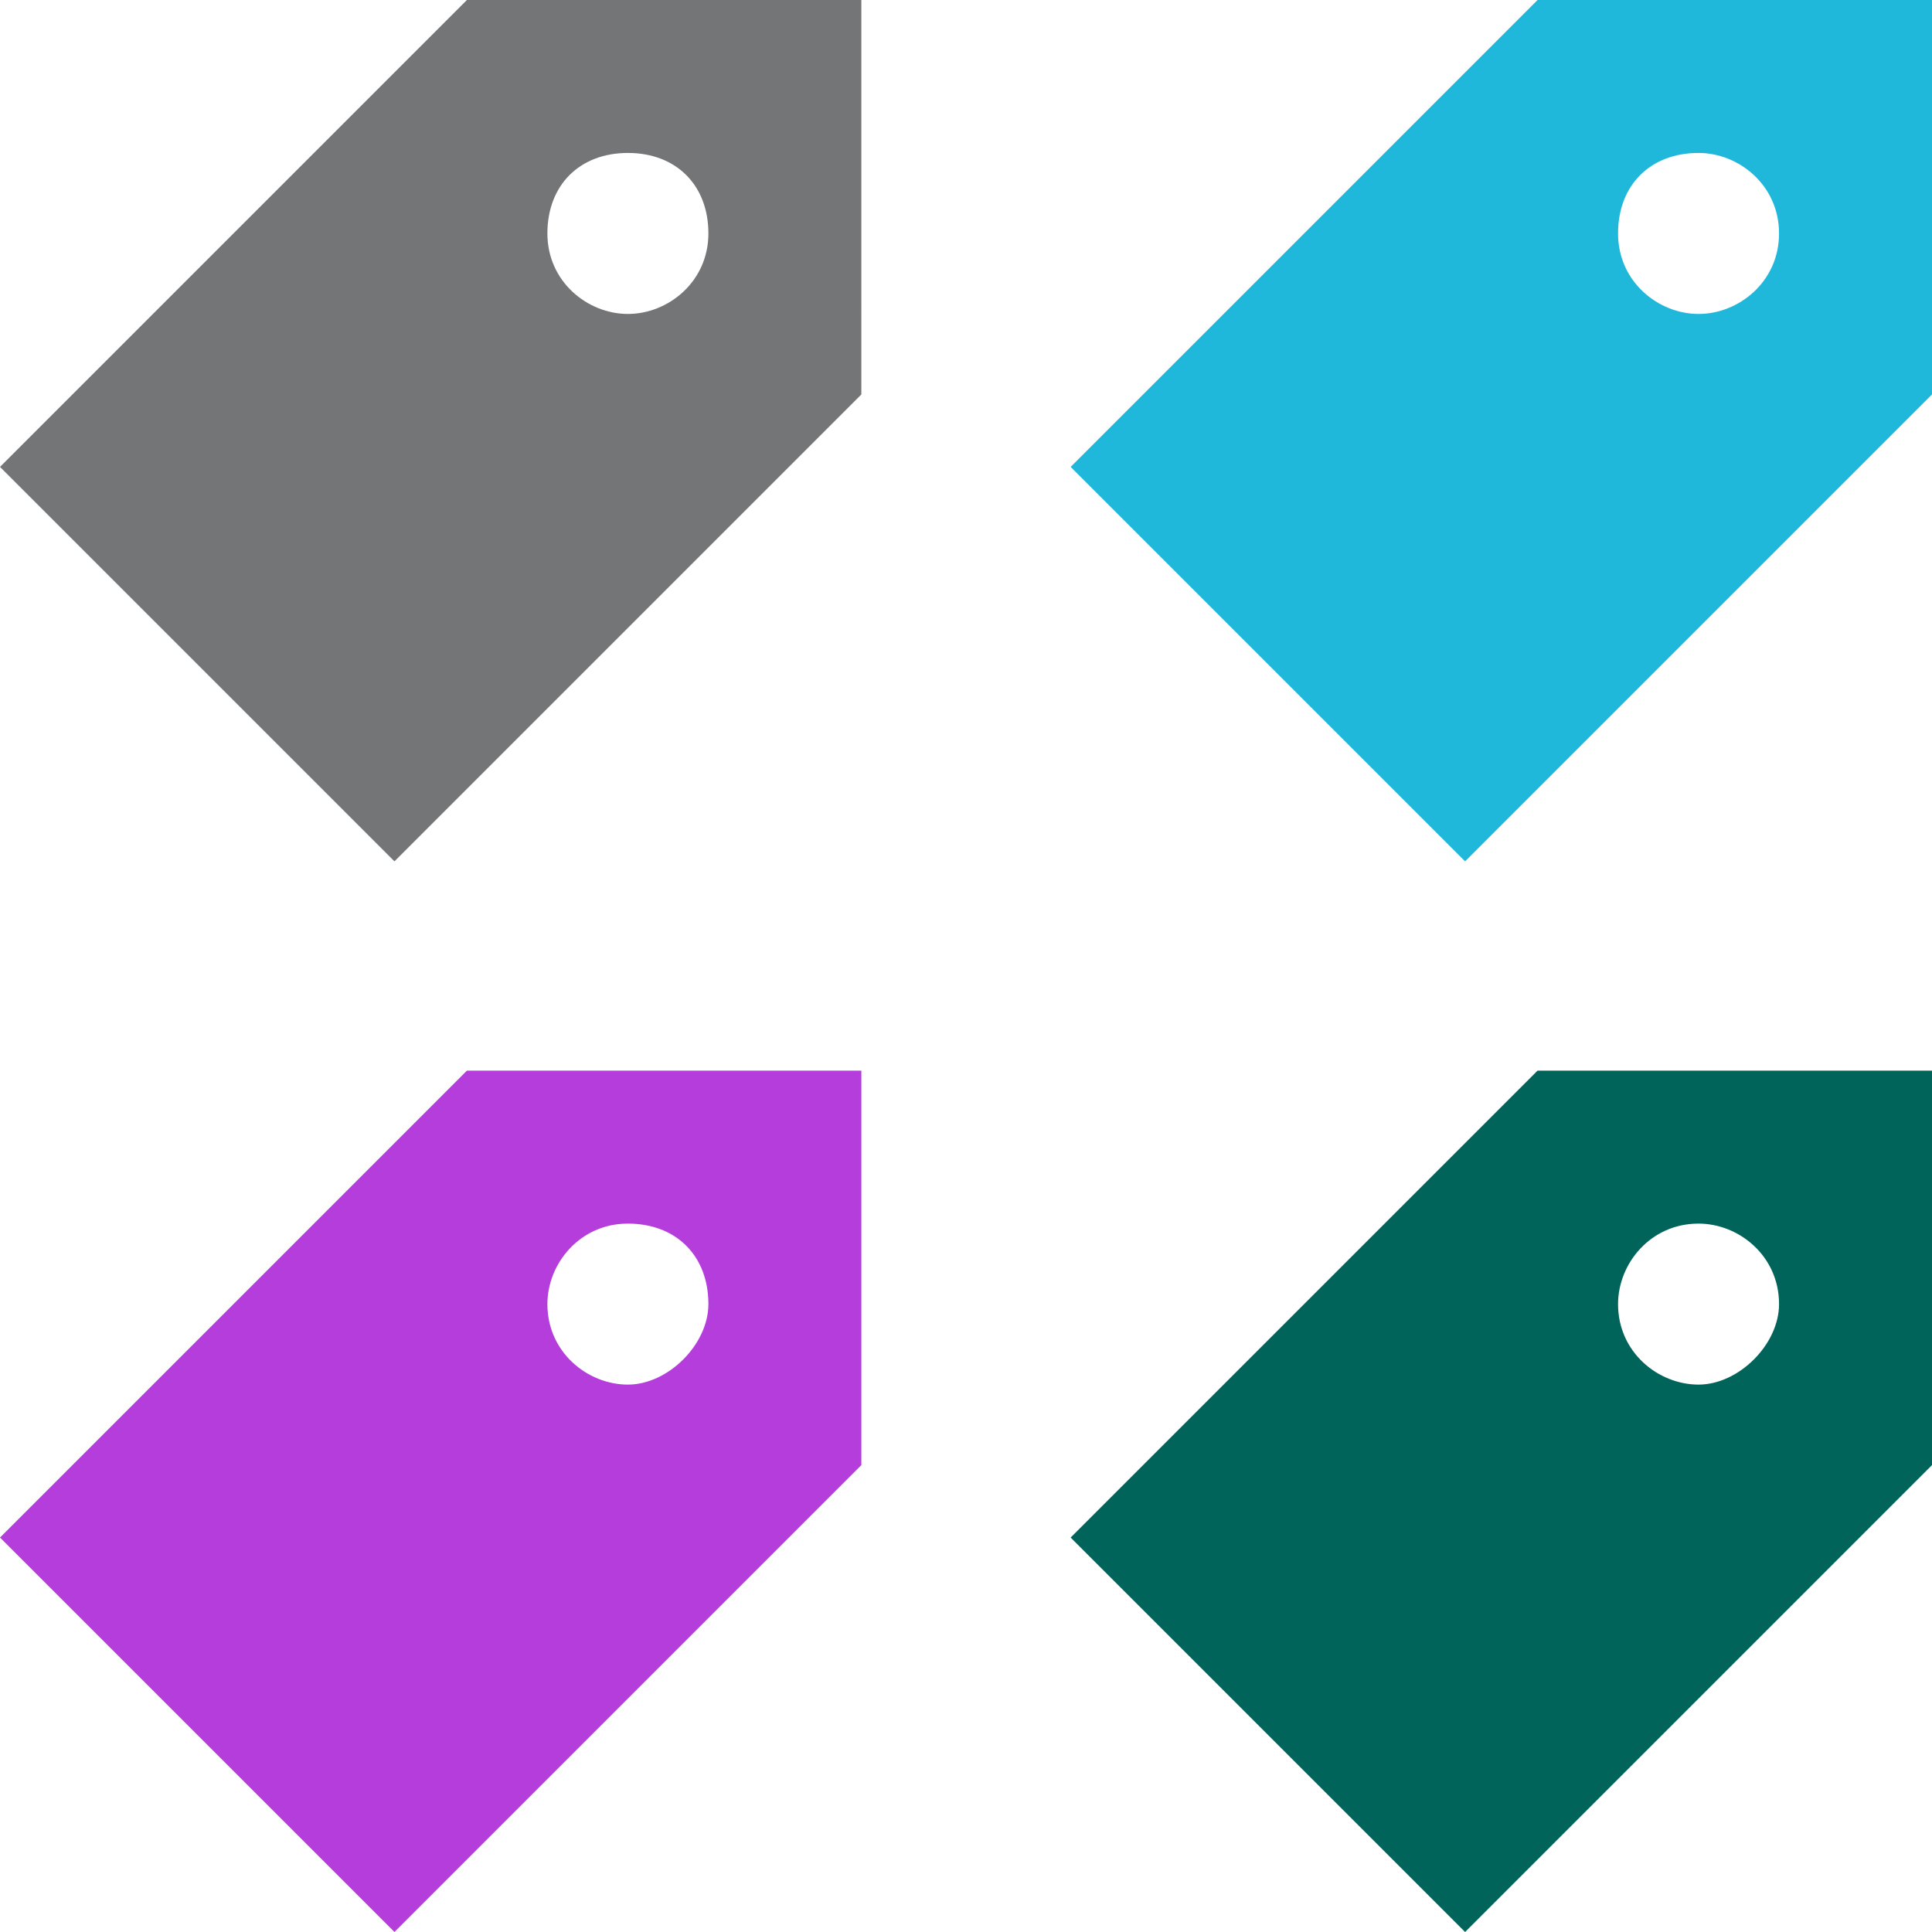
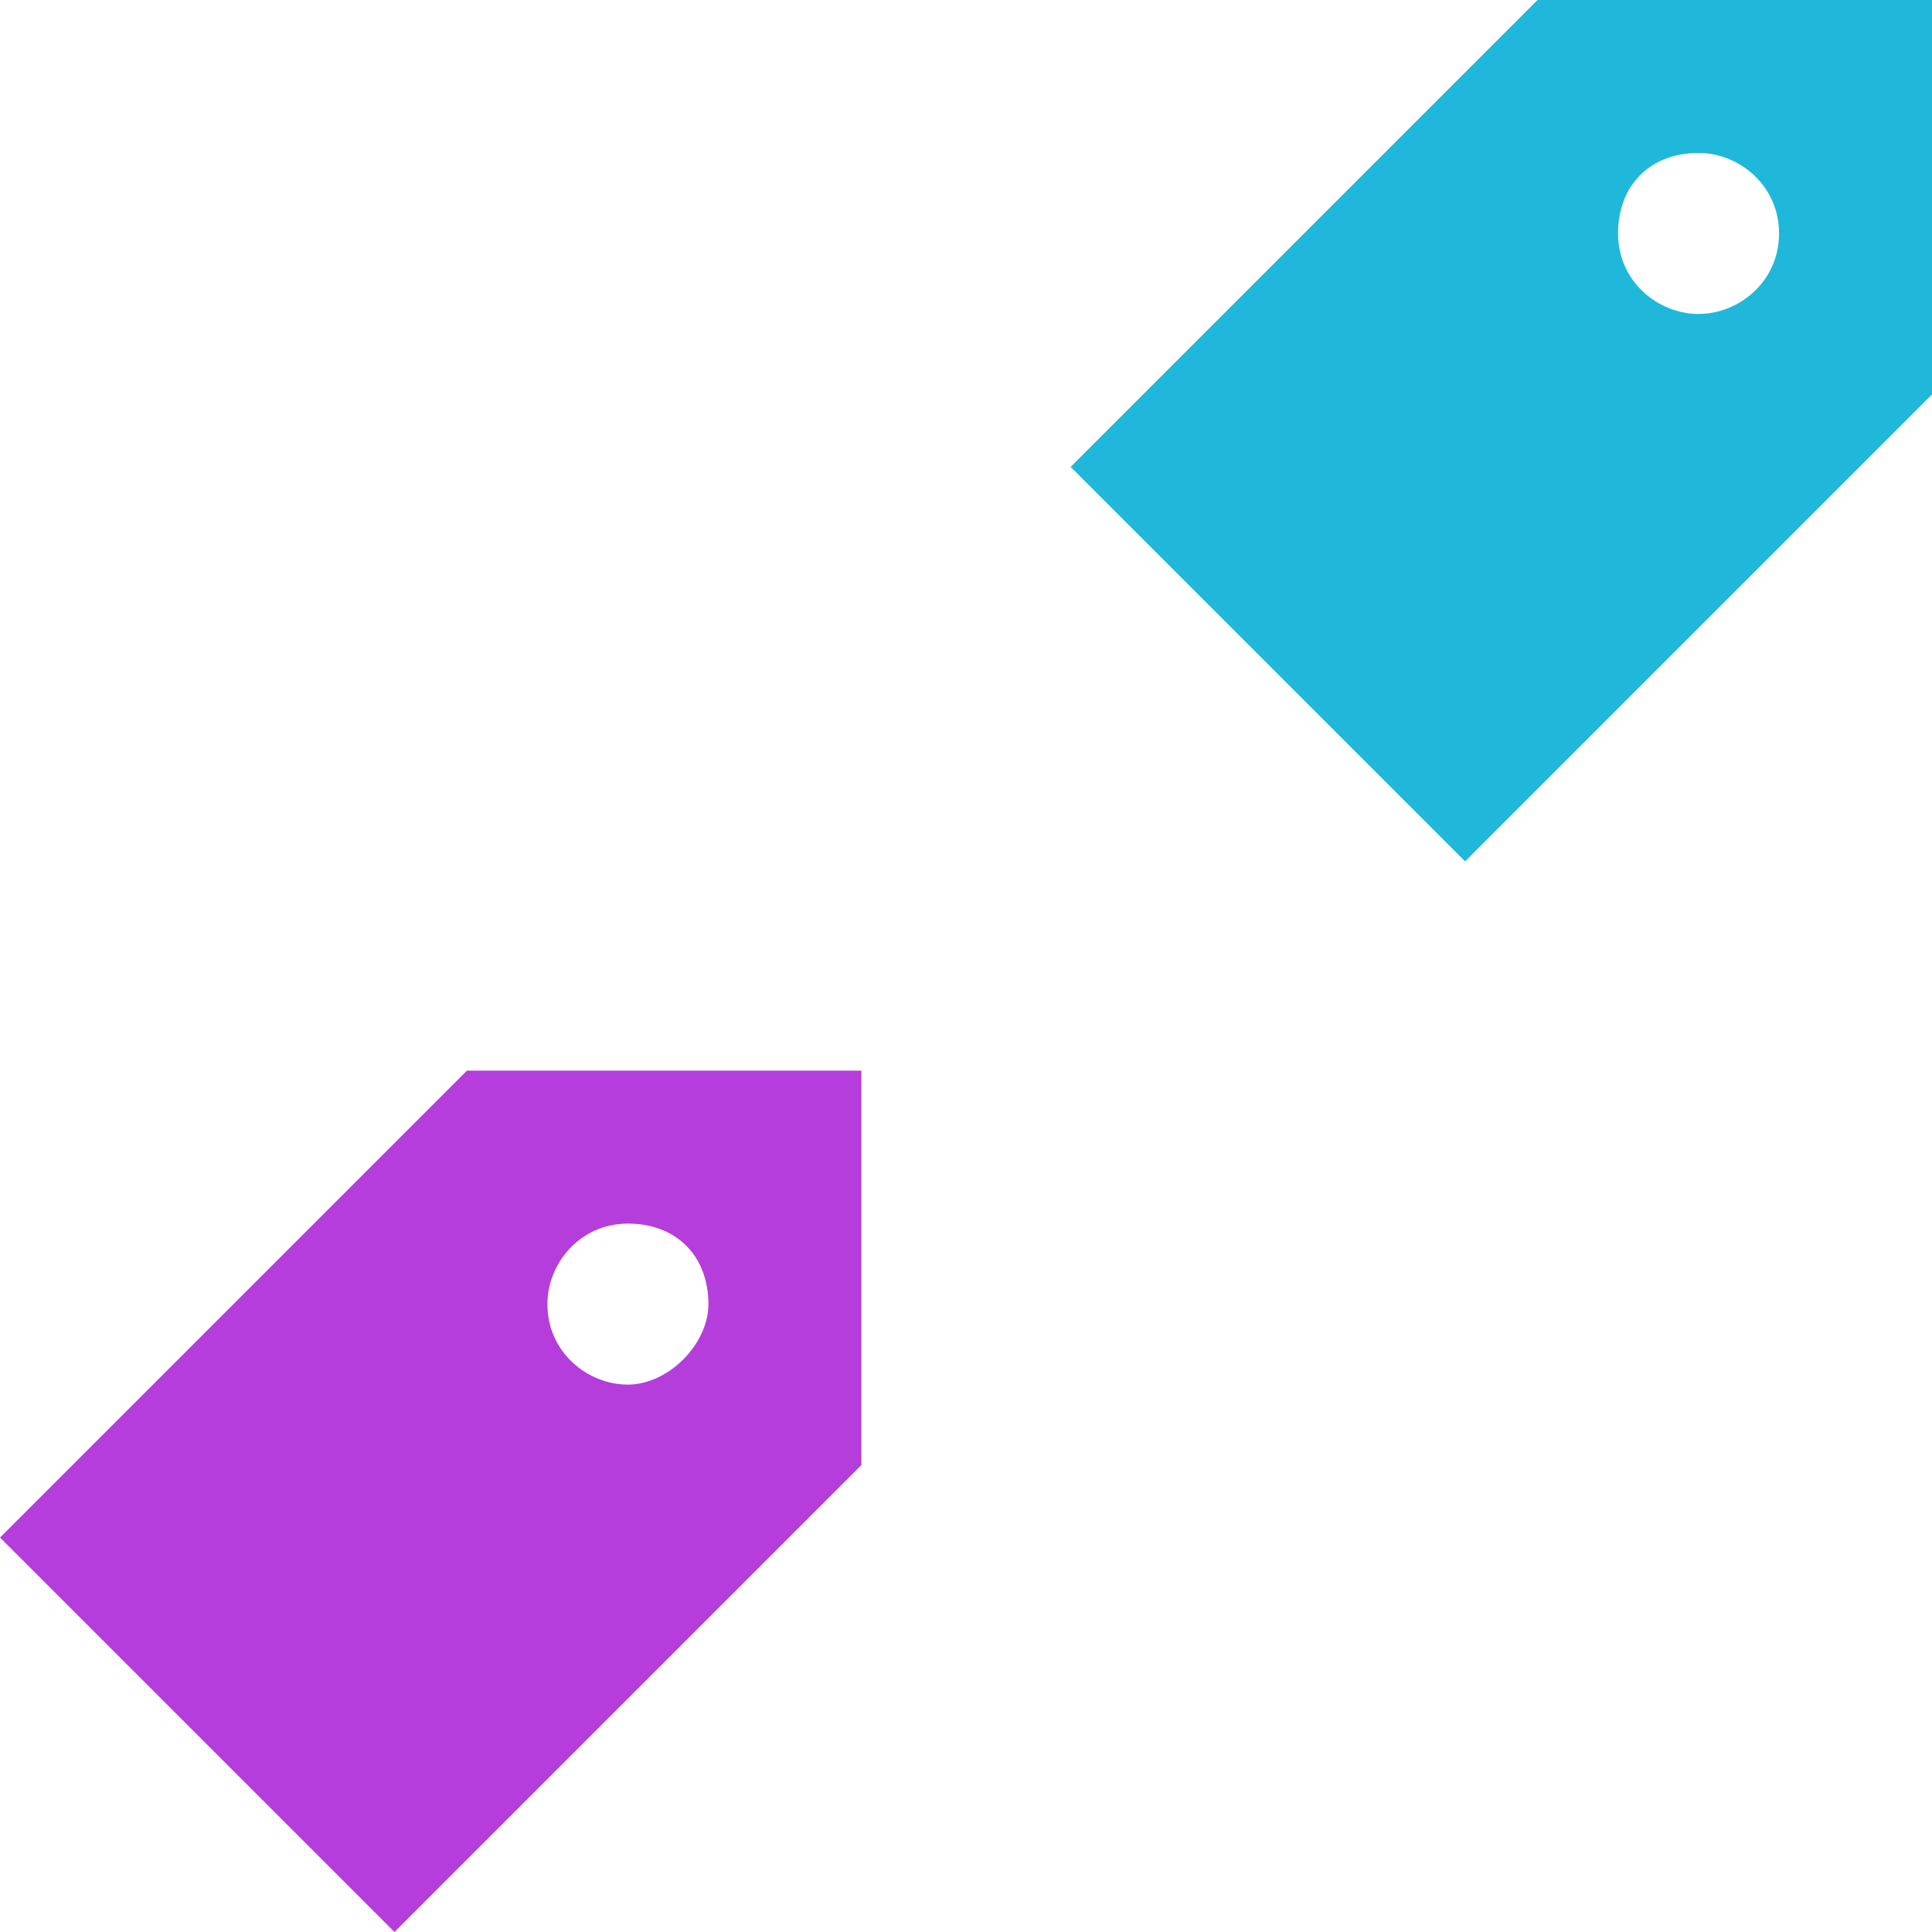
<svg xmlns="http://www.w3.org/2000/svg" version="1.1" id="Filled_Icons" x="0px" y="0px" viewBox="0 0 24 24" style="enable-background:new 0 0 24 24;" xml:space="preserve">
  <style type="text/css">
	.st0{fill:#B53DDC;}
	.st1{fill:#747577;}
	.st2{fill:#1FB8DB;}
	.st3{fill:#00645A;}
</style>
  <g id="Tag-Filled">
    <g>
      <path class="st0" d="M5.8,13.3L0,19.1L4.9,24l5.8-5.8v-4.9H5.8z M7.8,17.2c-0.5,0-1-0.4-1-1c0-0.5,0.4-1,1-1s1,0.4,1,1    C8.8,16.7,8.3,17.2,7.8,17.2z" />
    </g>
  </g>
  <g id="Tag-Filled_00000018235992899754879860000001339539913427547063_">
    <g>
-       <path class="st1" d="M5.8,0L0,5.8l4.9,4.9l5.8-5.8V0H5.8z M7.8,3.9c-0.5,0-1-0.4-1-1s0.4-1,1-1s1,0.4,1,1S8.3,3.9,7.8,3.9z" />
-     </g>
+       </g>
  </g>
  <g id="Tag-Filled_00000107584556400425001110000011193397211555233682_">
    <g>
      <path class="st2" d="M19.1,0l-5.8,5.8l4.9,4.9L24,4.9V0H19.1z M21.1,3.9c-0.5,0-1-0.4-1-1s0.4-1,1-1c0.5,0,1,0.4,1,1    S21.6,3.9,21.1,3.9z" />
    </g>
  </g>
  <g id="Tag-Filled_00000060728355492439819000000009195790952755701914_">
    <g>
-       <path class="st3" d="M19.1,13.3l-5.8,5.8l4.9,4.9l5.8-5.8v-4.9H19.1z M21.1,17.2c-0.5,0-1-0.4-1-1c0-0.5,0.4-1,1-1    c0.5,0,1,0.4,1,1C22.1,16.7,21.6,17.2,21.1,17.2z" />
-     </g>
+       </g>
  </g>
</svg>